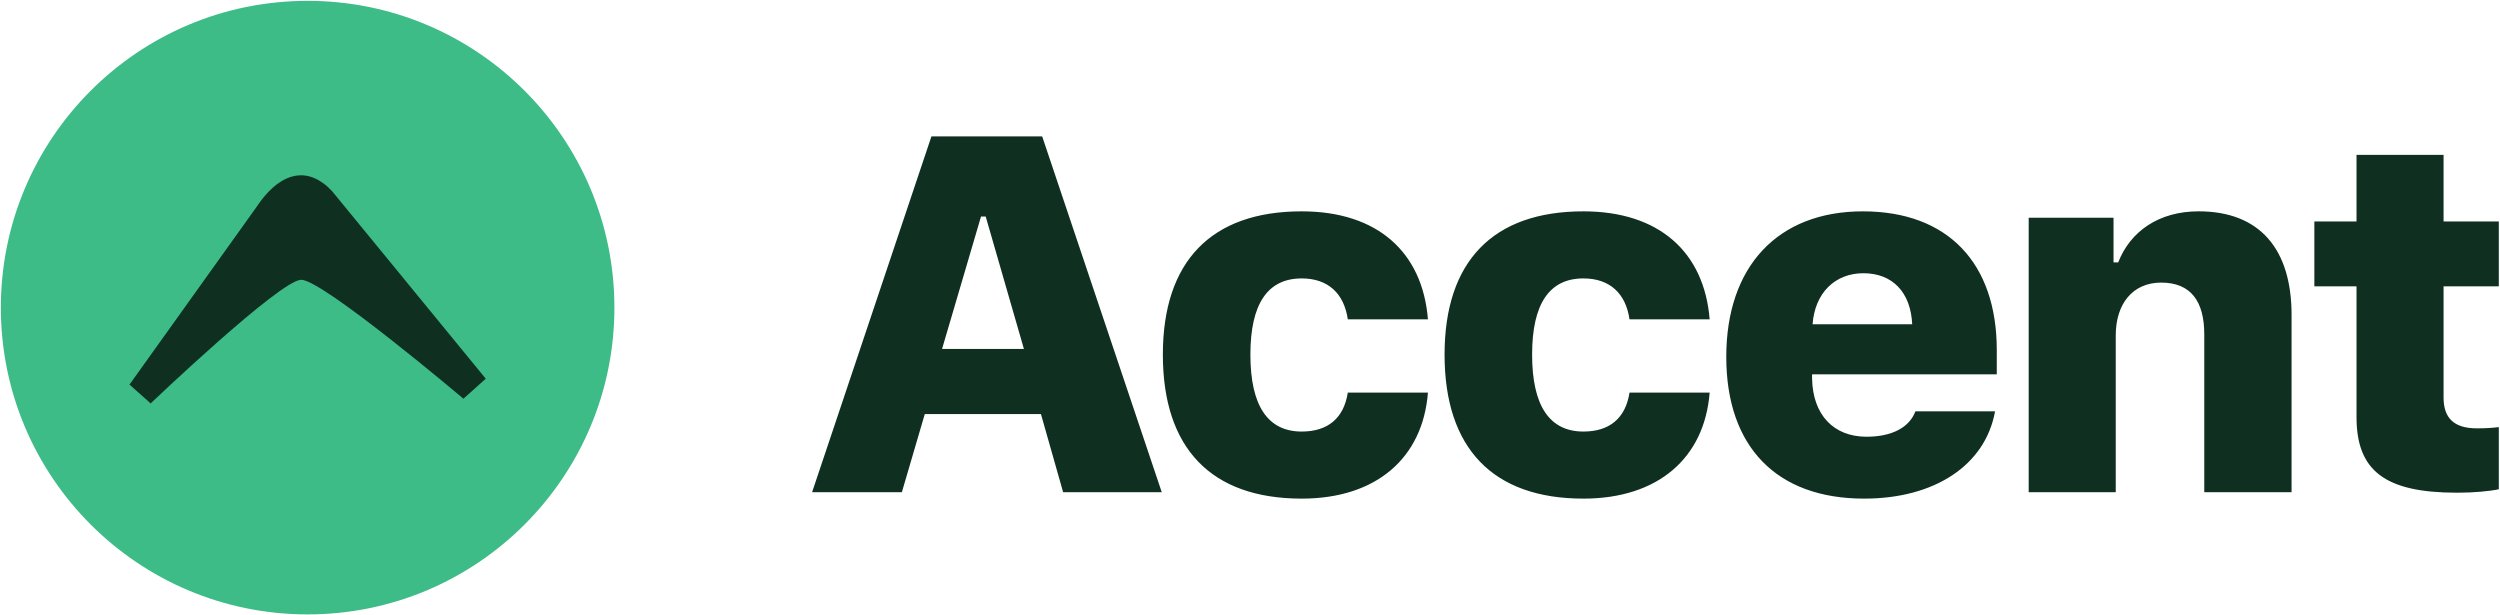
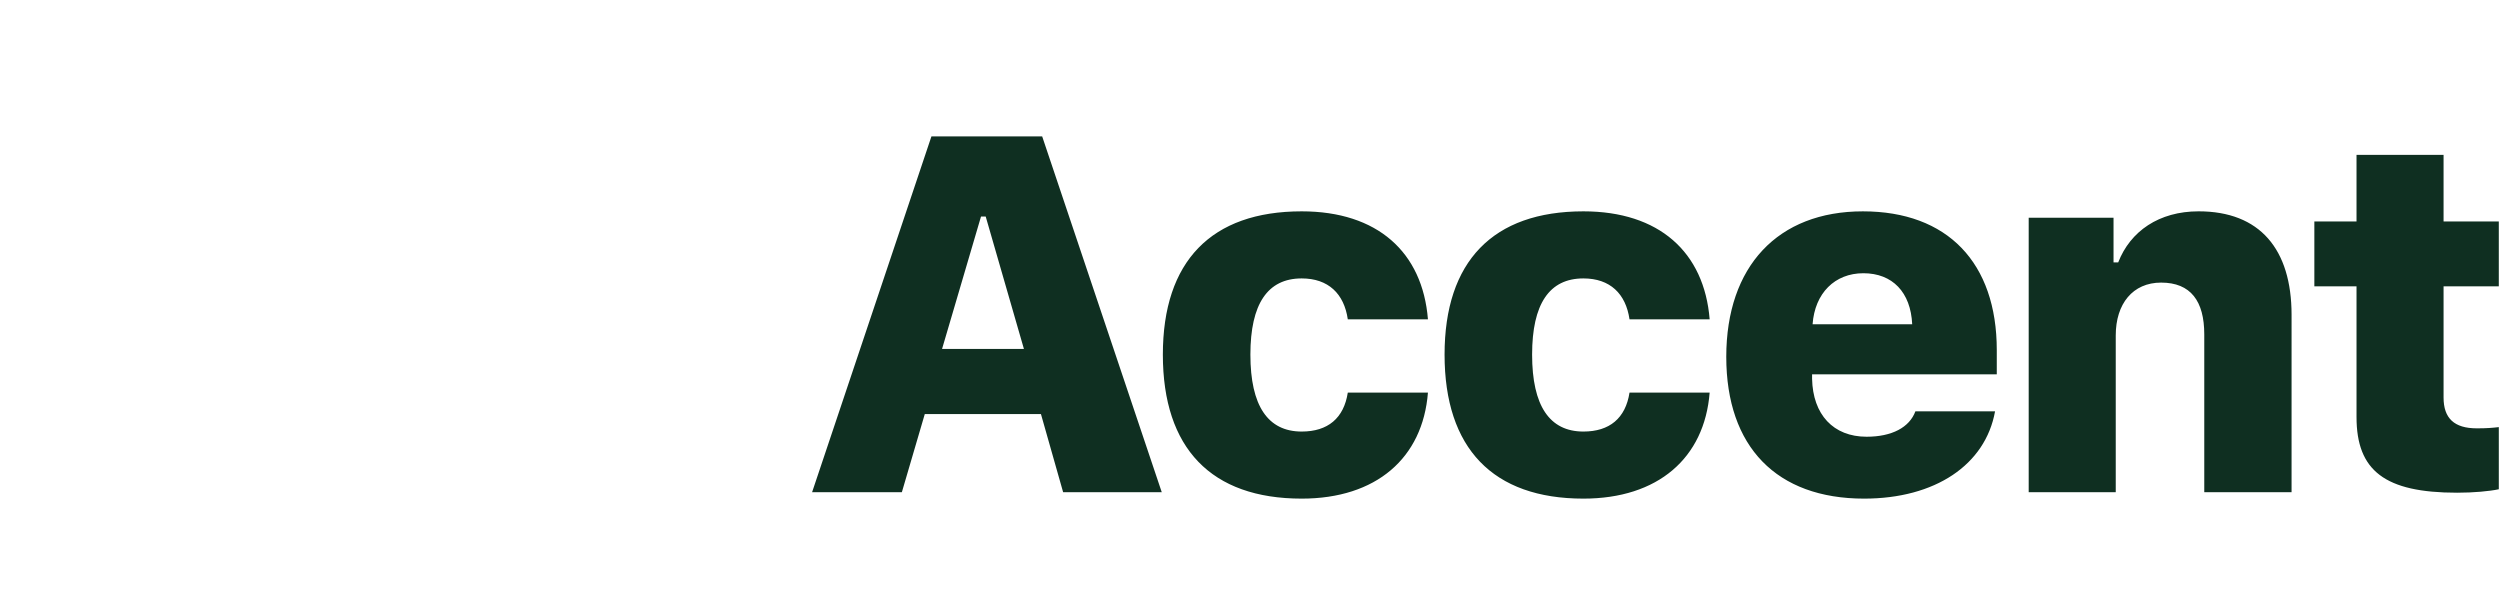
<svg xmlns="http://www.w3.org/2000/svg" viewBox="0 0 886 218">
  <g fill="none" fill-rule="evenodd">
-     <circle fill="#3DBC87" cx="109.024" cy="109.024" r="108.722" />
-     <path d="M45.892 136.297l7.5 6.667s45.816-43.698 53.34-43.81c7.525-.115 57.507 42.144 57.507 42.144l7.916-7.085-52.923-64.59c-3.75-5-8.335-7.5-12.502-7.5-5.416 0-10.833 3.75-15.834 11.25L45.89 136.297z" fill="#0F2F21" fill-rule="nonzero" />
    <path d="M376.774 174.44l-7.866-27.705h-41.162l-8.127 27.704h-31.814l42.3-126.11h39.238l42.386 126.11h-34.956zm-29.102-97.707l-13.808 46.93h29.014l-13.546-46.93h-1.66zm158.39 36.443c-1.92-23.858-17.914-38.278-44.744-38.278-32.073 0-49.202 17.74-49.202 50.775 0 33.21 17.13 51.038 49.202 51.038 26.393 0 42.91-14.33 44.745-37.577H477.66c-1.398 9.09-7.078 13.808-16.342 13.808-11.973 0-18.178-9.09-18.178-27.266 0-18.003 6.118-27.004 18.178-27.004 9.44 0 15.032 5.417 16.343 14.506h28.404zm99.84 0c-1.923-23.858-17.916-38.278-44.746-38.278-32.073 0-49.202 17.74-49.202 50.775 0 33.21 17.13 51.038 49.202 51.038 26.393 0 42.91-14.33 44.745-37.577h-28.4c-1.4 9.09-7.08 13.808-16.343 13.808-11.973 0-18.178-9.09-18.178-27.266 0-18.003 6.117-27.004 18.177-27.004 9.44 0 15.032 5.417 16.343 14.506h28.4zm54.48-16.342c-10.137 0-17.216 7.078-18.003 18.09h35.305c-.524-11.36-6.99-18.09-17.304-18.09zm18.44 48.94h28.228c-3.408 18.964-21.236 30.937-46.405 30.937-31.025 0-48.853-18.35-48.853-50.25 0-32.072 18.265-51.56 48.416-51.56 29.976 0 47.454 18.177 47.454 49.2v8.566h-65.457v1.573c.262 12.67 7.515 20.536 19.314 20.536 9 0 15.204-3.32 17.3-9zm40.15 28.665h30.85v-55.584c0-11.187 6.03-18.703 16.08-18.703 10.486 0 15.293 6.555 15.293 18.353v55.932h30.937V111.6c0-23.333-11.274-36.704-32.947-36.704-14.07 0-24.208 7.08-28.49 18.09h-1.66V77.17H718.97v97.27zM835.15 54.883V78.48h-14.945v22.985h14.944v46.32c0 19.05 10.05 26.83 35.657 26.83 5.855 0 11.536-.526 14.77-1.225v-22.023c-2.273.262-4.196.437-7.78.437-8.04 0-11.797-3.583-11.797-10.924v-39.415h19.577V78.48H866V54.886h-30.85z" fill="#0F2F21" />
  </g>
</svg>